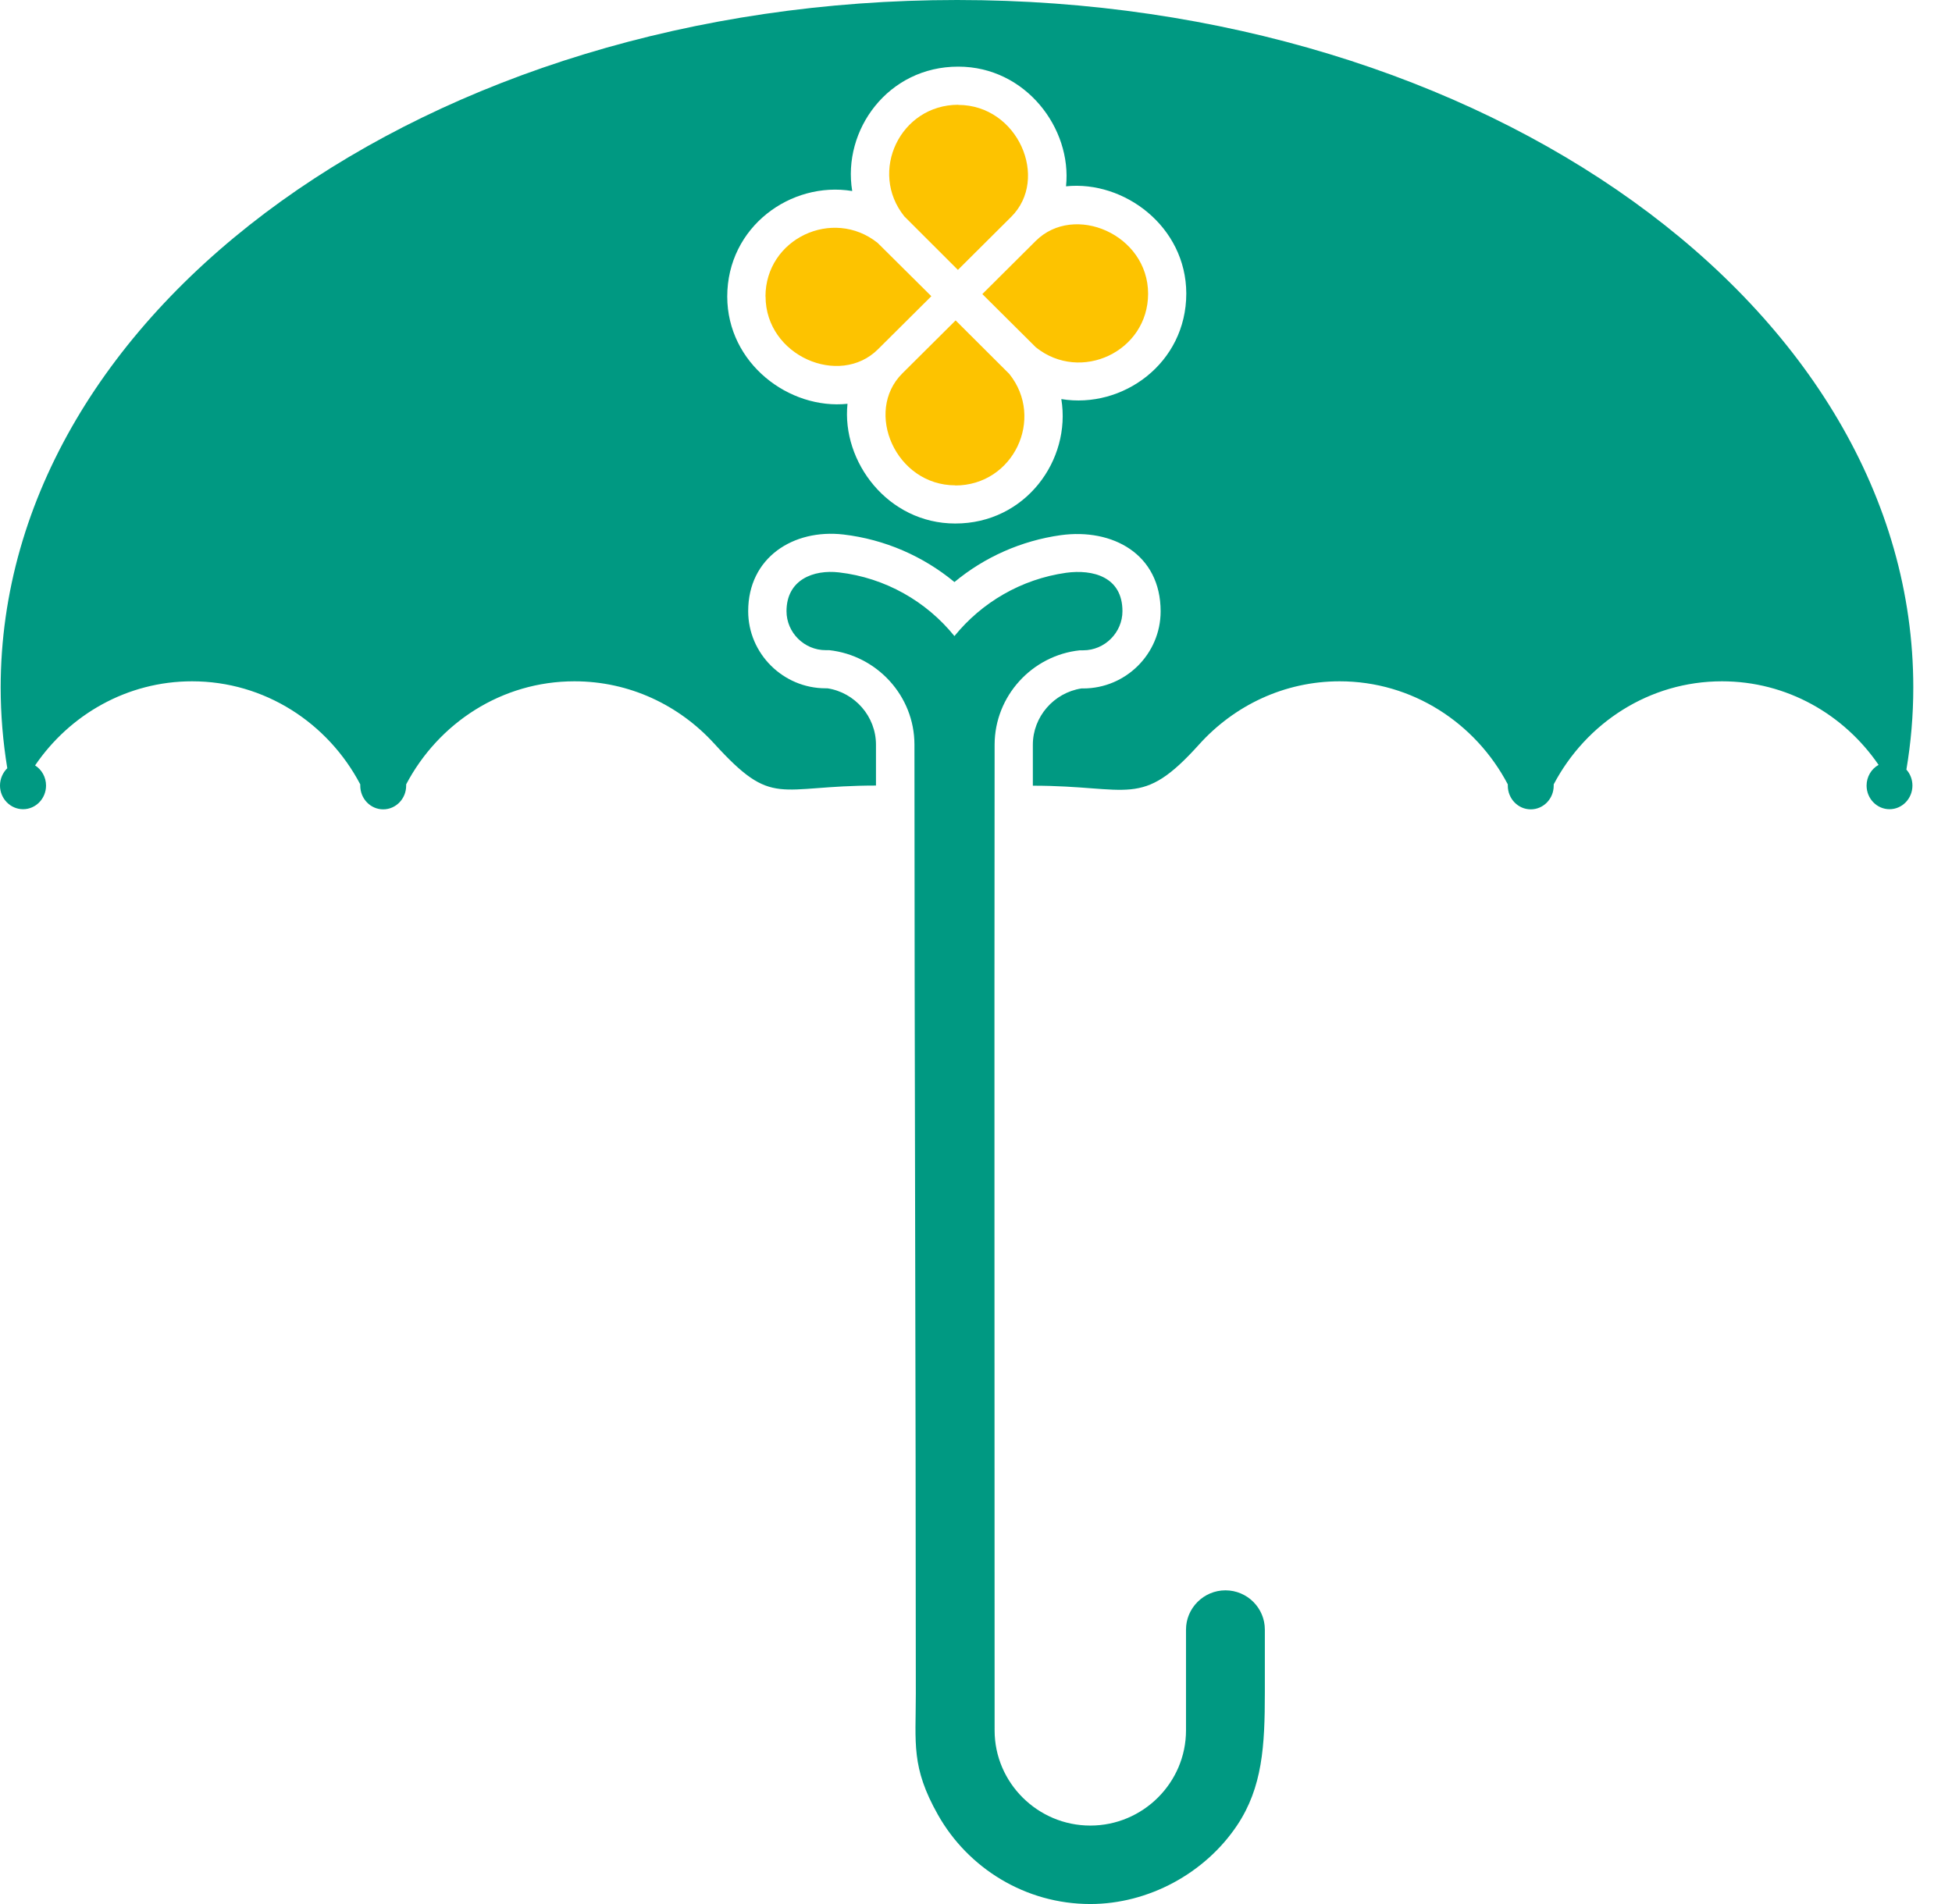
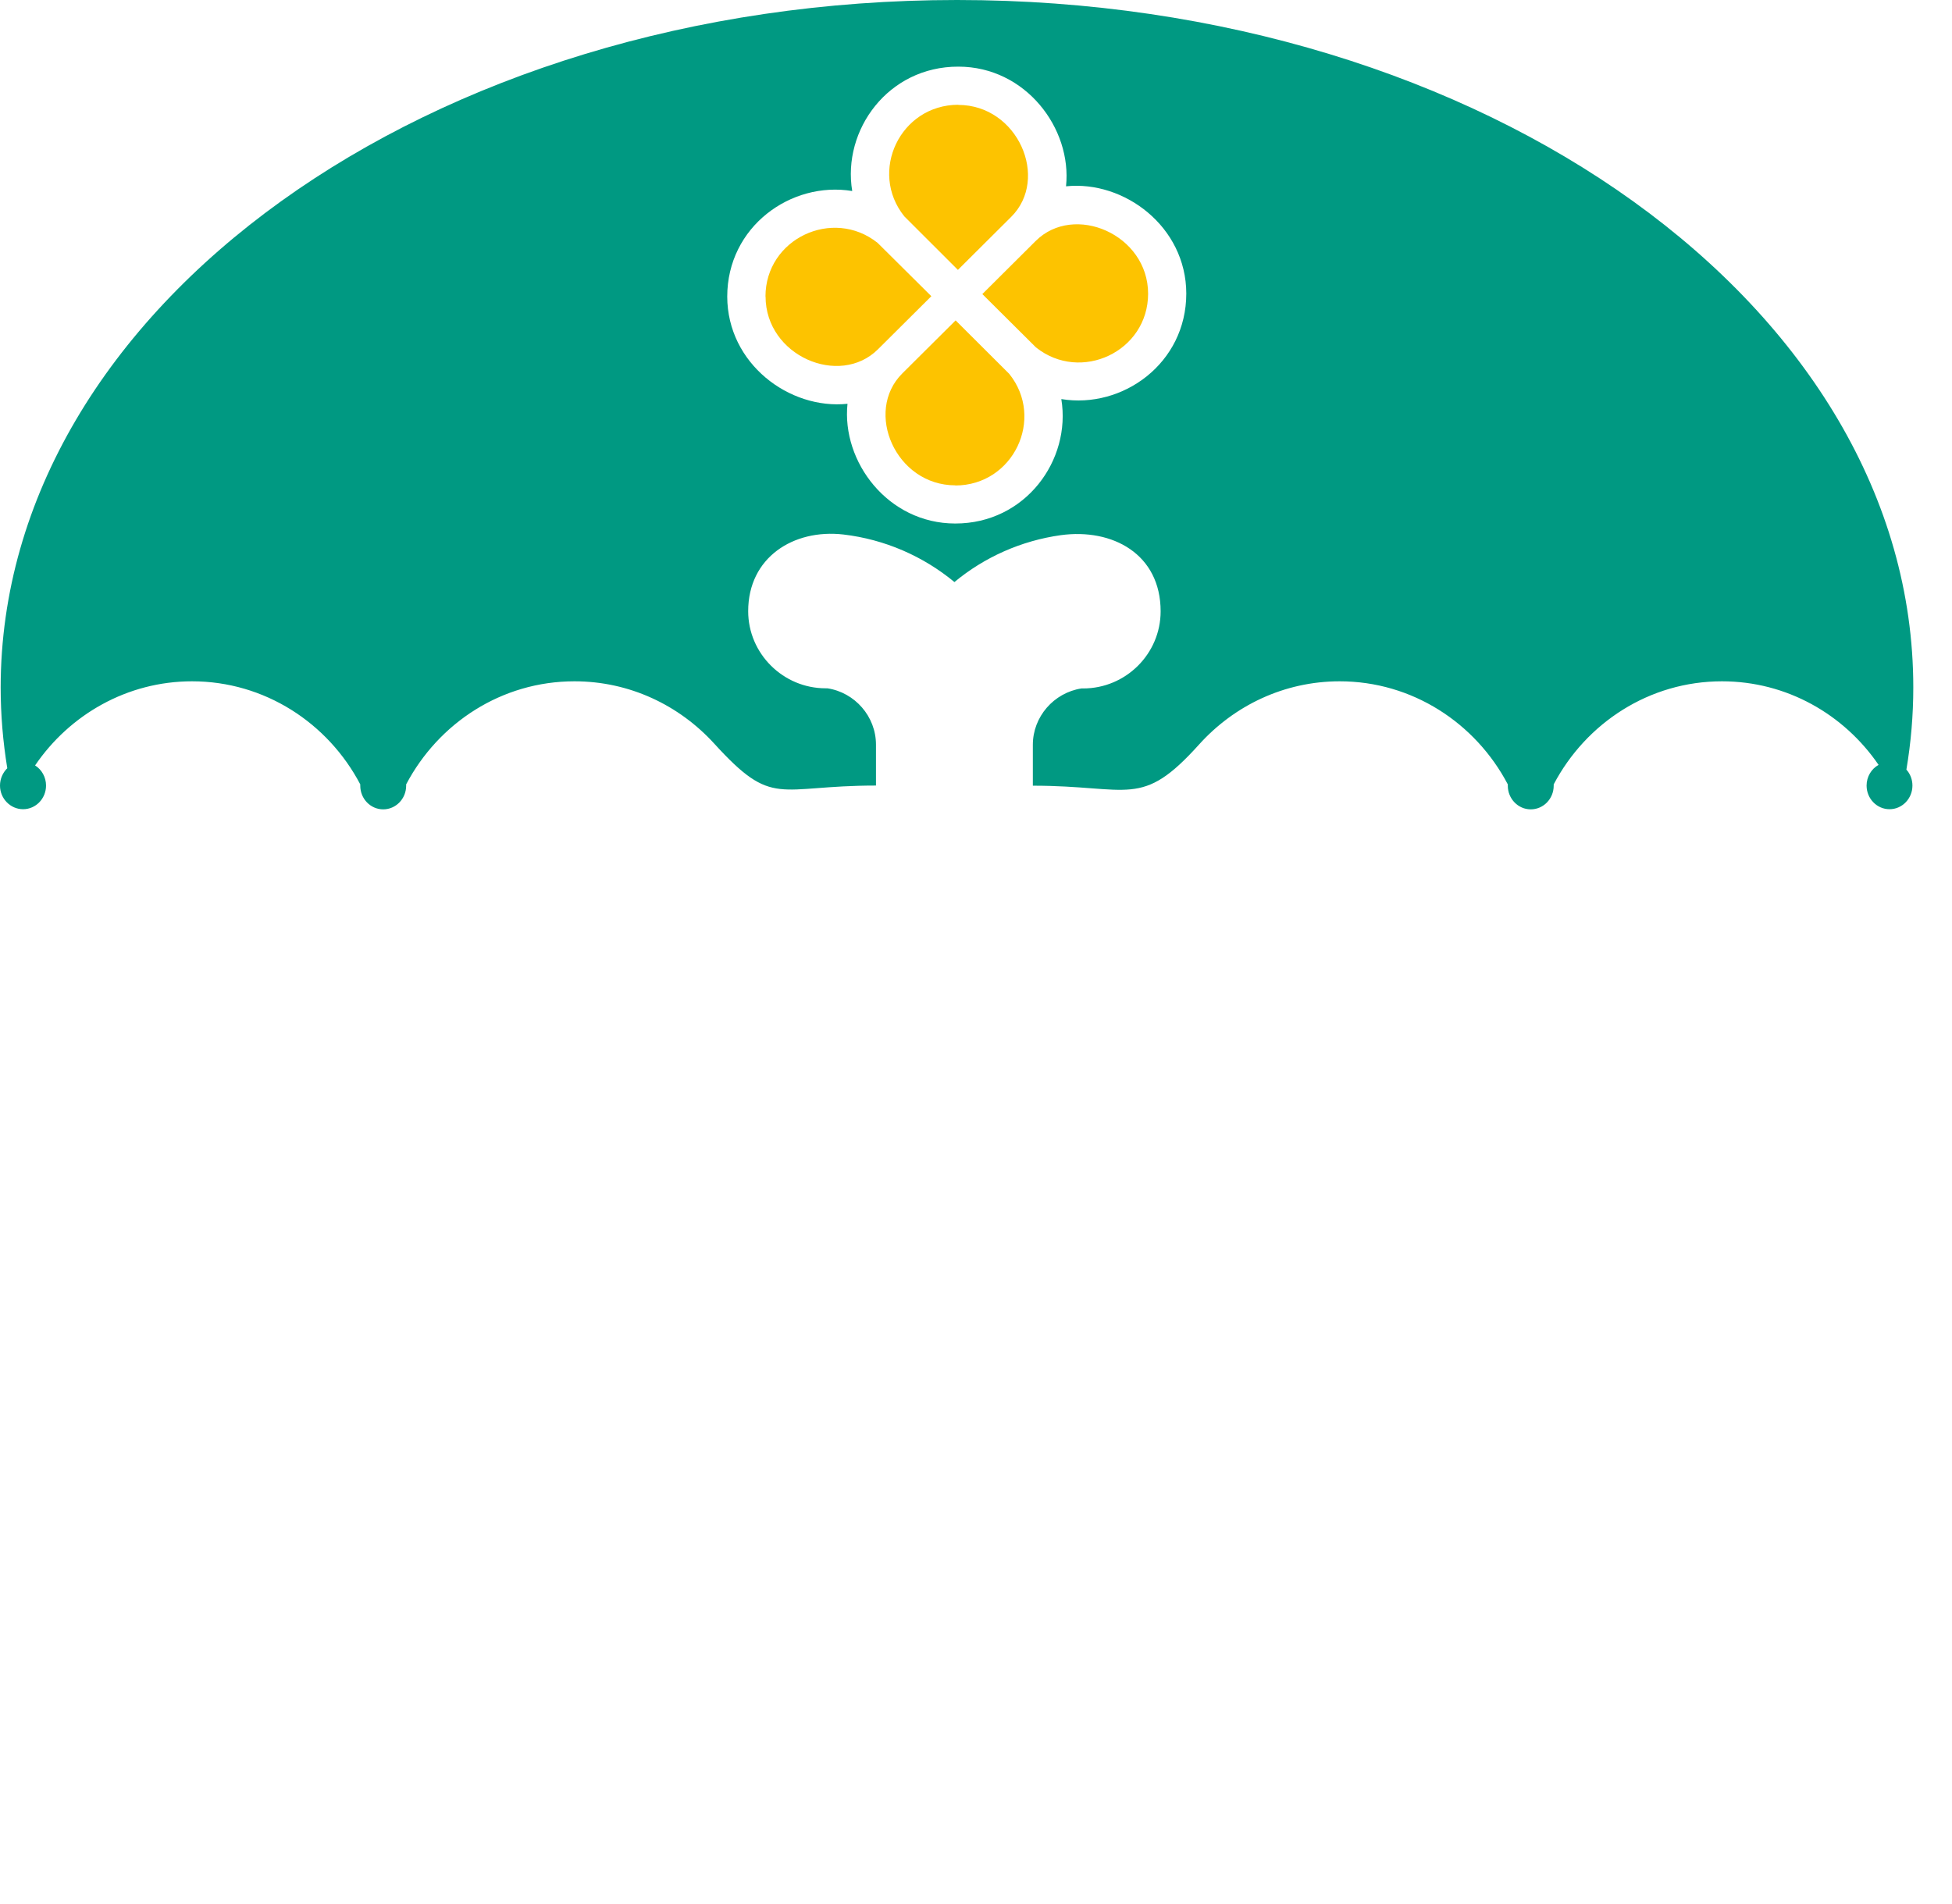
<svg xmlns="http://www.w3.org/2000/svg" width="41" height="40" viewBox="0 0 41 40" fill="none">
  <path fill-rule="evenodd" clip-rule="evenodd" d="M17.9 4.013C17.688 2.732 18.654 1.397 20.129 1.4C21.543 1.4 22.519 2.698 22.391 3.914C23.613 3.787 24.914 4.761 24.917 6.166C24.917 7.634 23.579 8.596 22.292 8.384C22.504 9.666 21.538 11 20.064 10.998C18.649 10.998 17.674 9.699 17.801 8.483C16.579 8.61 15.278 7.639 15.275 6.231C15.275 4.764 16.613 3.801 17.9 4.013ZM20.103 0C31.194 0 40.187 6.465 40.187 14.441C40.187 15.025 40.138 15.6 40.042 16.168C40.121 16.255 40.169 16.374 40.169 16.503C40.169 16.777 39.954 17 39.688 17C39.421 17 39.206 16.777 39.206 16.503C39.206 16.317 39.308 16.151 39.458 16.069C38.732 15.008 37.53 14.313 36.169 14.313C34.641 14.313 33.314 15.188 32.634 16.478V16.506C32.634 16.78 32.419 17.003 32.152 17.003C31.886 17.003 31.67 16.78 31.67 16.506V16.478C30.992 15.188 29.663 14.313 28.138 14.313C26.972 14.313 25.921 14.824 25.186 15.64C23.965 16.997 23.741 16.506 21.694 16.506V15.646C21.694 15.056 22.136 14.553 22.714 14.463H22.734H22.751C23.647 14.463 24.378 13.735 24.378 12.843C24.378 11.641 23.369 11.094 22.28 11.243C21.453 11.359 20.679 11.703 20.047 12.228C19.389 11.683 18.581 11.331 17.716 11.229C16.664 11.108 15.715 11.712 15.715 12.84C15.715 13.732 16.449 14.46 17.342 14.46H17.379C17.957 14.548 18.399 15.053 18.399 15.643V16.503C16.313 16.503 16.247 16.989 15 15.62C14.266 14.816 13.225 14.313 12.066 14.313C10.538 14.313 9.211 15.188 8.531 16.478V16.506C8.531 16.78 8.315 17.003 8.049 17.003C7.782 17.003 7.567 16.78 7.567 16.506V16.478C6.889 15.188 5.559 14.313 4.034 14.313C2.671 14.313 1.463 15.013 0.737 16.08C0.876 16.168 0.967 16.326 0.967 16.503C0.967 16.777 0.751 17 0.485 17C0.218 17 0 16.777 0 16.503C0 16.36 0.06 16.23 0.153 16.139C0.062 15.581 0.014 15.016 0.014 14.441C0.02 6.465 9.013 0 20.103 0Z" fill="#009982" />
  <path fill-rule="evenodd" clip-rule="evenodd" d="M16.078 6.231C16.078 5.015 17.492 4.352 18.433 5.102L19.562 6.223L18.442 7.337C17.634 8.142 16.08 7.476 16.08 6.228M20.064 10.199C21.285 10.199 21.952 8.791 21.198 7.854L20.072 6.731L18.952 7.845C18.144 8.65 18.813 10.196 20.066 10.196L20.064 10.199ZM20.129 2.201C18.907 2.201 18.241 3.609 18.995 4.546L20.12 5.67L21.24 4.555C22.048 3.751 21.379 2.204 20.126 2.204L20.129 2.201ZM24.115 6.169C24.115 7.385 22.7 8.049 21.759 7.298L20.633 6.178L21.753 5.063C22.561 4.258 24.115 4.925 24.115 6.172V6.169Z" fill="#FDC300" />
-   <path fill-rule="evenodd" clip-rule="evenodd" d="M20.891 36.337V36.354C20.891 37.452 21.796 38.352 22.901 38.352C24.007 38.352 24.911 37.452 24.911 36.351V34.234C24.911 33.783 25.283 33.41 25.739 33.41C26.196 33.41 26.567 33.78 26.567 34.234V35.558C26.567 36.673 26.519 37.548 25.983 38.349C25.308 39.357 24.12 40 22.901 40C21.532 40 20.33 39.241 19.701 38.126C19.134 37.121 19.236 36.63 19.236 35.581C19.236 28.935 19.207 22.306 19.207 15.66V15.643C19.207 14.618 18.419 13.769 17.418 13.659H17.345C16.888 13.659 16.52 13.286 16.52 12.84C16.52 12.177 17.087 11.963 17.622 12.025C18.598 12.138 19.46 12.637 20.047 13.363C20.619 12.657 21.45 12.166 22.394 12.033C22.952 11.957 23.576 12.115 23.576 12.84C23.576 13.286 23.207 13.662 22.751 13.662H22.68C21.68 13.769 20.894 14.618 20.891 15.643V15.66C20.883 22.557 20.891 29.437 20.891 36.337Z" fill="#009982" />
</svg>